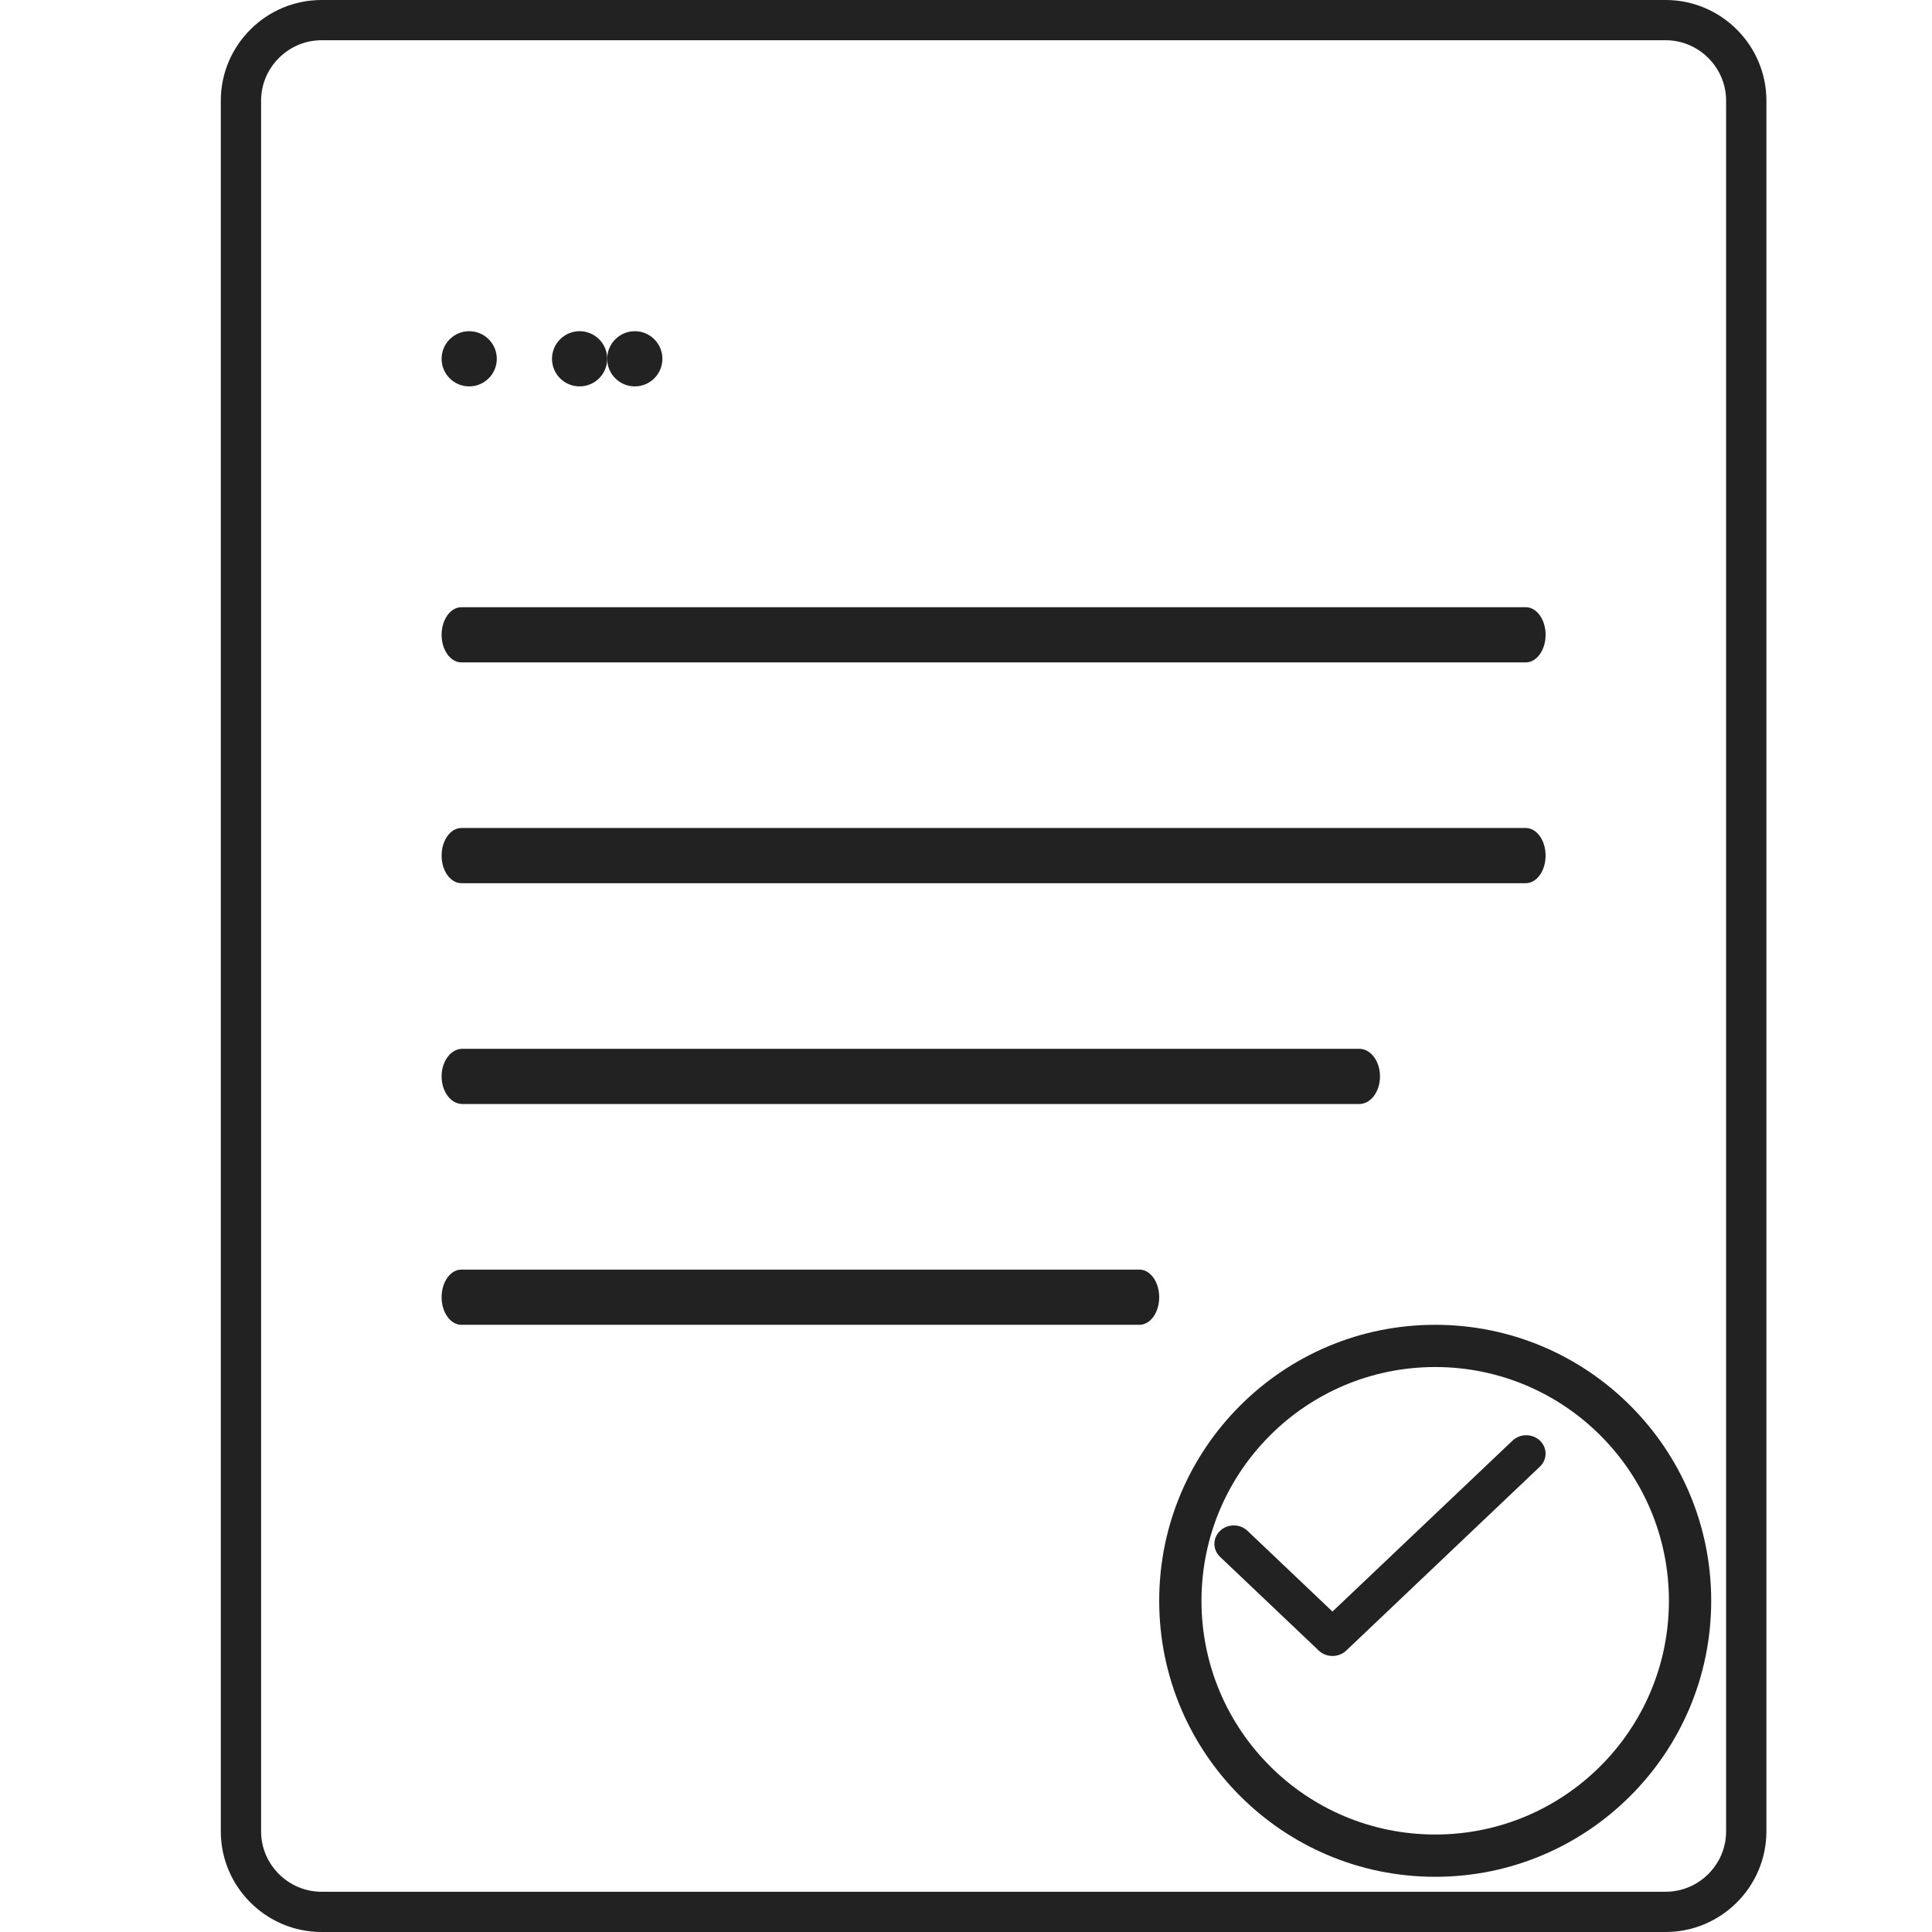
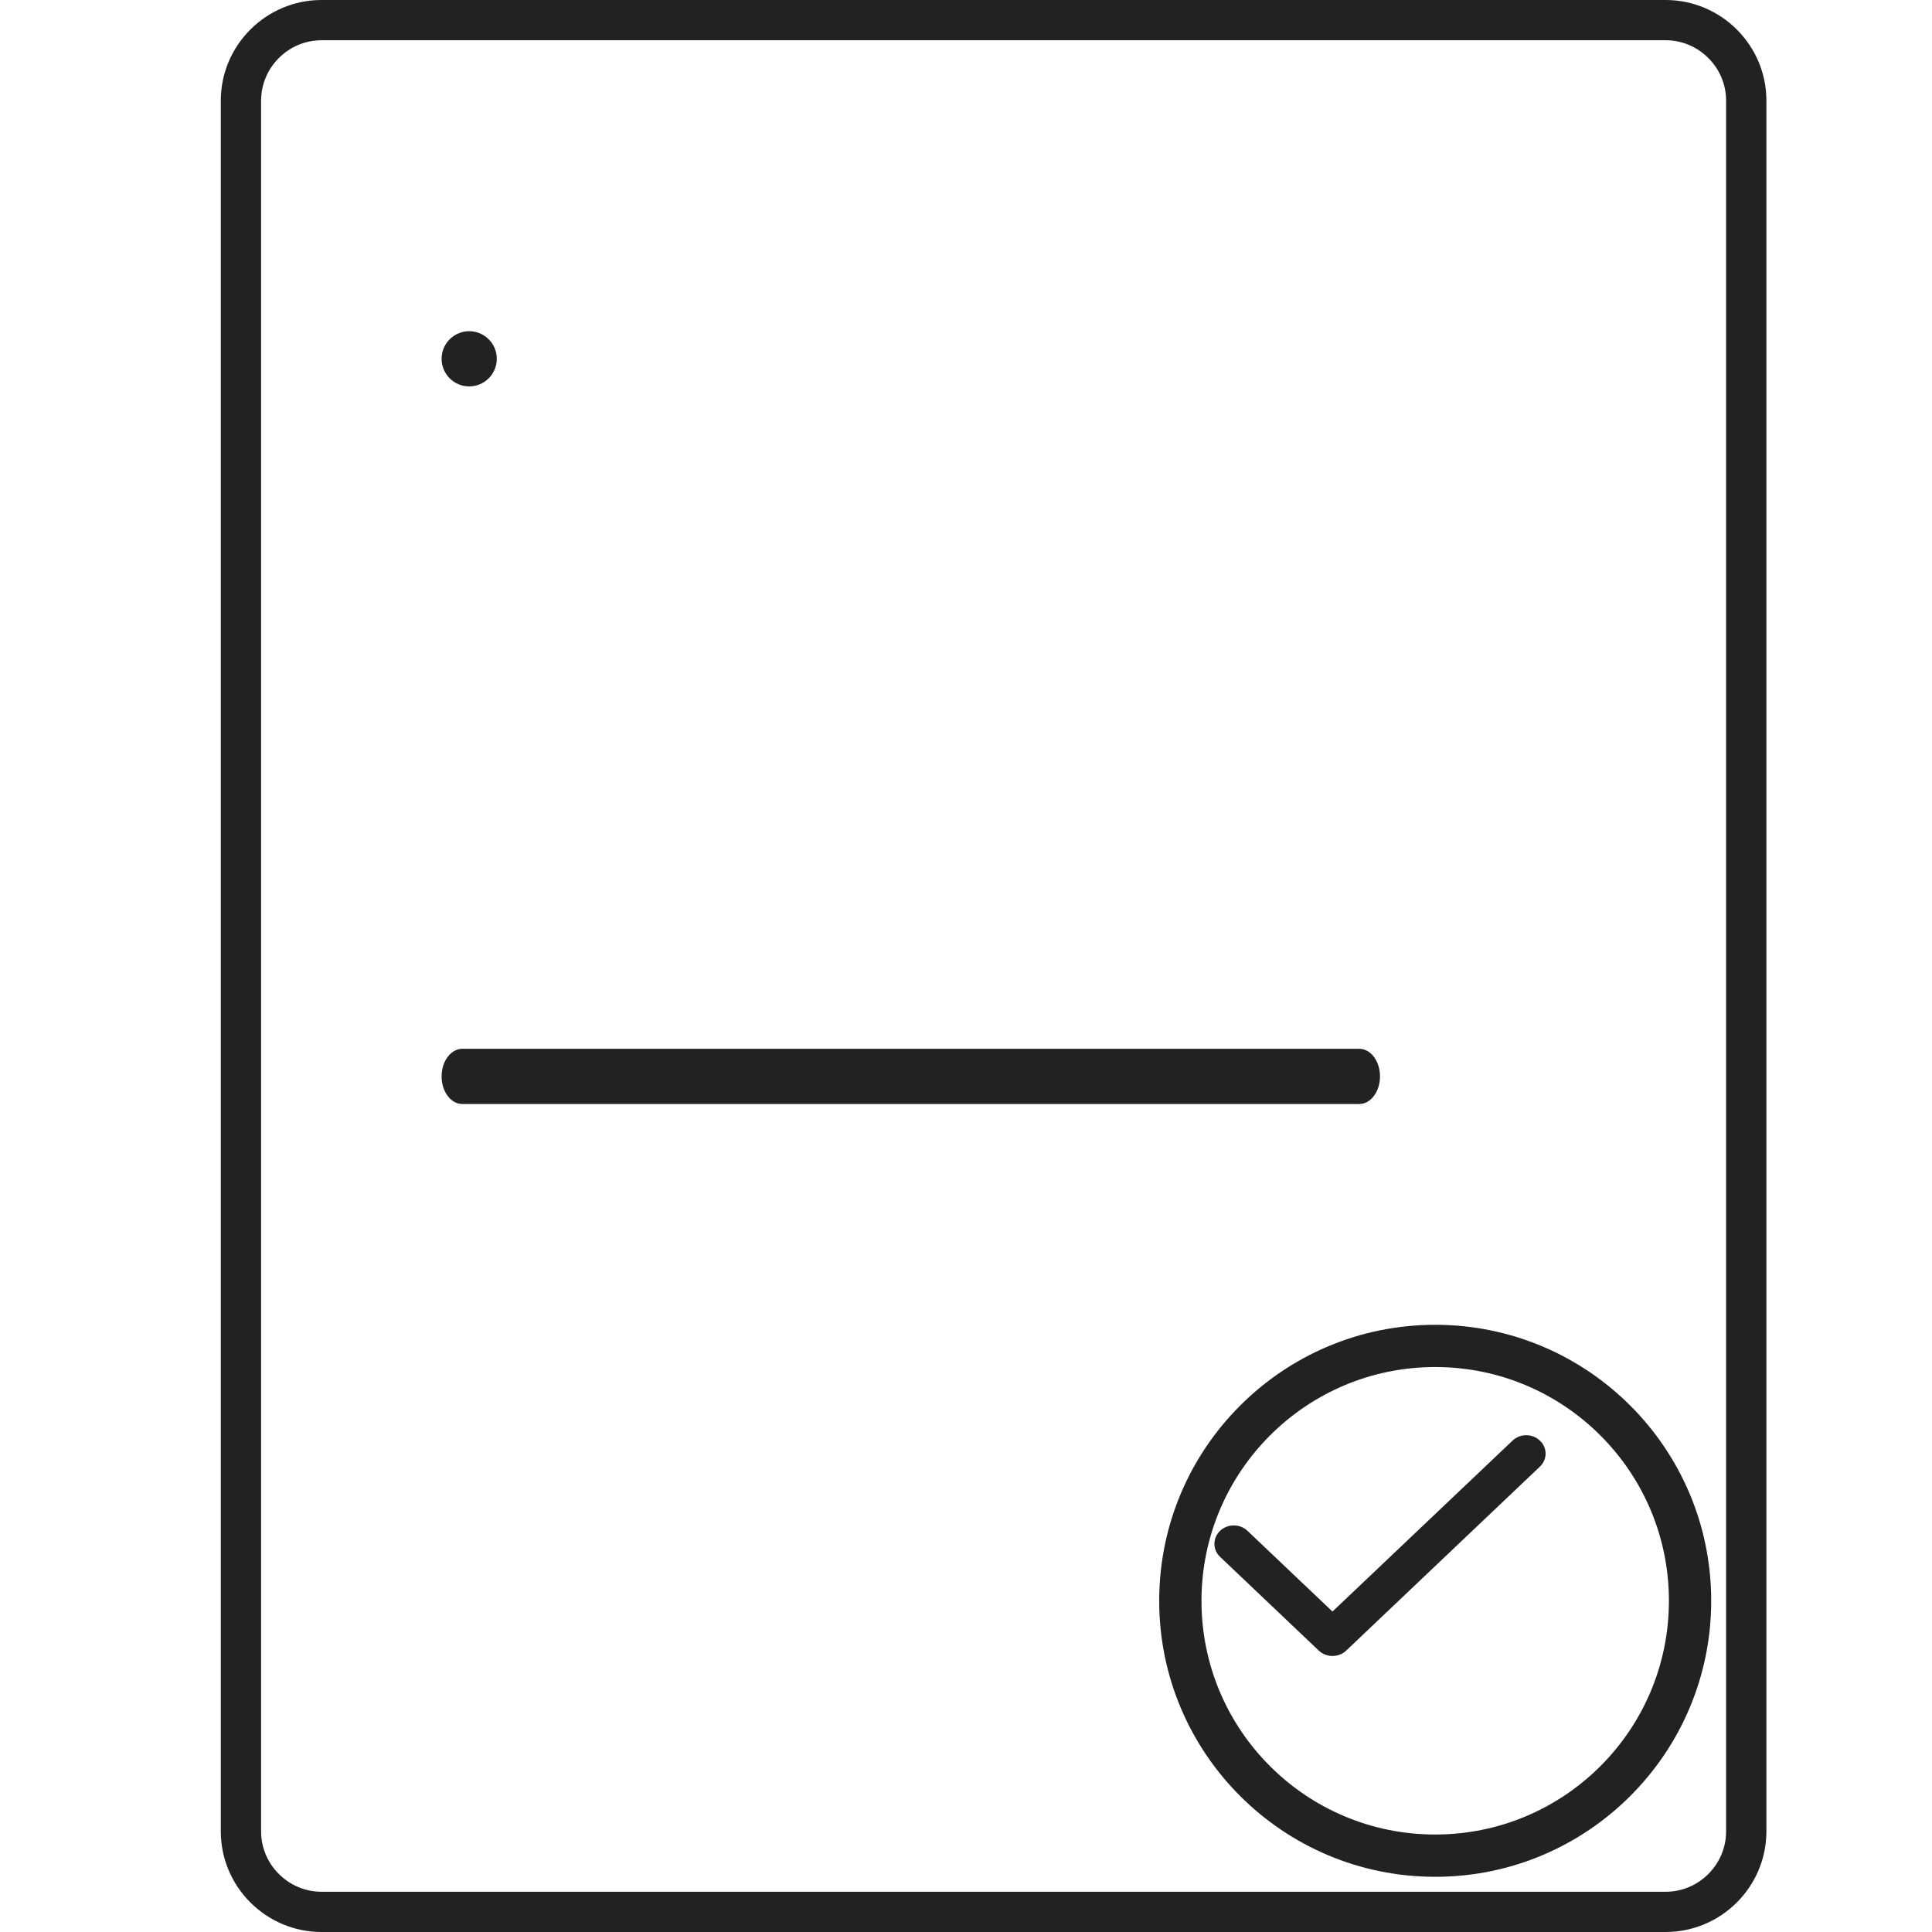
<svg xmlns="http://www.w3.org/2000/svg" width="35" height="35" viewBox="0 0 35 35" fill="none">
  <path d="M5.825 0H30.175C30.677 0 31.134 0.205 31.464 0.535C31.795 0.865 32 1.321 32 1.823V33.177C32 33.679 31.795 34.135 31.464 34.465C31.134 34.795 30.677 35 30.175 35H5.825C5.323 35 4.866 34.795 4.536 34.465C4.205 34.135 4 33.679 4 33.177V1.823C4 1.321 4.205 0.865 4.536 0.535C4.866 0.205 5.323 0 5.825 0V0ZM30.175 0.729H5.825C5.524 0.729 5.251 0.852 5.052 1.051C4.853 1.249 4.73 1.523 4.73 1.823V33.177C4.73 33.478 4.853 33.751 5.052 33.949C5.251 34.148 5.524 34.271 5.825 34.271H30.175C30.476 34.271 30.75 34.148 30.948 33.949C31.147 33.751 31.27 33.478 31.27 33.177V1.823C31.27 1.523 31.147 1.249 30.948 1.051C30.749 0.852 30.476 0.729 30.175 0.729Z" fill="#222222" />
  <path d="M8.5 7C8.776 7 9 6.776 9 6.5C9 6.224 8.776 6 8.5 6C8.224 6 8 6.224 8 6.5C8 6.776 8.224 7 8.5 7Z" fill="#222222" />
-   <path d="M10.5 7C10.776 7 11 6.776 11 6.5C11 6.224 10.776 6 10.5 6C10.224 6 10 6.224 10 6.5C10 6.776 10.224 7 10.5 7Z" fill="#222222" />
-   <path d="M11.5 7C11.776 7 12 6.776 12 6.5C12 6.224 11.776 6 11.5 6C11.224 6 11 6.224 11 6.5C11 6.776 11.224 7 11.5 7Z" fill="#222222" />
  <path d="M26 24C27.381 24 28.631 24.56 29.535 25.465C30.44 26.369 31 27.619 31 29C31 30.381 30.44 31.631 29.535 32.535C28.631 33.44 27.381 34 26 34C24.619 34 23.369 33.44 22.465 32.535C21.56 31.631 21 30.381 21 29C21 27.619 21.56 26.369 22.465 25.465C23.369 24.56 24.619 24 26 24ZM28.994 26.006C28.228 25.239 27.169 24.765 26 24.765C24.831 24.765 23.772 25.239 23.006 26.006C22.24 26.772 21.766 27.831 21.766 29C21.766 30.169 22.239 31.228 23.006 31.994C23.772 32.761 24.831 33.234 26 33.234C27.169 33.234 28.228 32.761 28.994 31.994C29.761 31.228 30.234 30.169 30.234 29C30.234 27.831 29.761 26.772 28.994 26.006Z" fill="#222222" />
  <path d="M22.599 27.732C22.462 27.602 22.24 27.602 22.103 27.732C21.966 27.863 21.966 28.073 22.103 28.204L23.891 29.902C24.028 30.032 24.251 30.032 24.388 29.902L24.39 29.9L27.897 26.569C28.034 26.439 28.034 26.228 27.897 26.098C27.76 25.968 27.538 25.968 27.401 26.098L24.139 29.195L22.599 27.732Z" fill="#222222" />
-   <path d="M8.359 11C8.161 11 8 11.224 8 11.5C8 11.776 8.161 12 8.359 12H27.641C27.839 12 28 11.776 28 11.5C28 11.224 27.839 11 27.641 11H8.359Z" fill="#222222" />
-   <path d="M8.359 15C8.161 15 8 15.224 8 15.5C8 15.776 8.161 16 8.359 16H27.641C27.839 16 28 15.776 28 15.5C28 15.224 27.839 15 27.641 15H8.359Z" fill="#222222" />
  <path d="M8.375 19C8.168 19 8 19.224 8 19.5C8 19.776 8.168 20 8.375 20H24.625C24.832 20 25 19.776 25 19.5C25 19.224 24.832 19 24.625 19H8.375Z" fill="#222222" />
-   <path d="M8.358 23C8.16 23 8 23.224 8 23.5C8 23.776 8.161 24 8.358 24H20.642C20.84 24 21 23.776 21 23.5C21 23.224 20.839 23 20.642 23H8.358Z" fill="#222222" />
</svg>